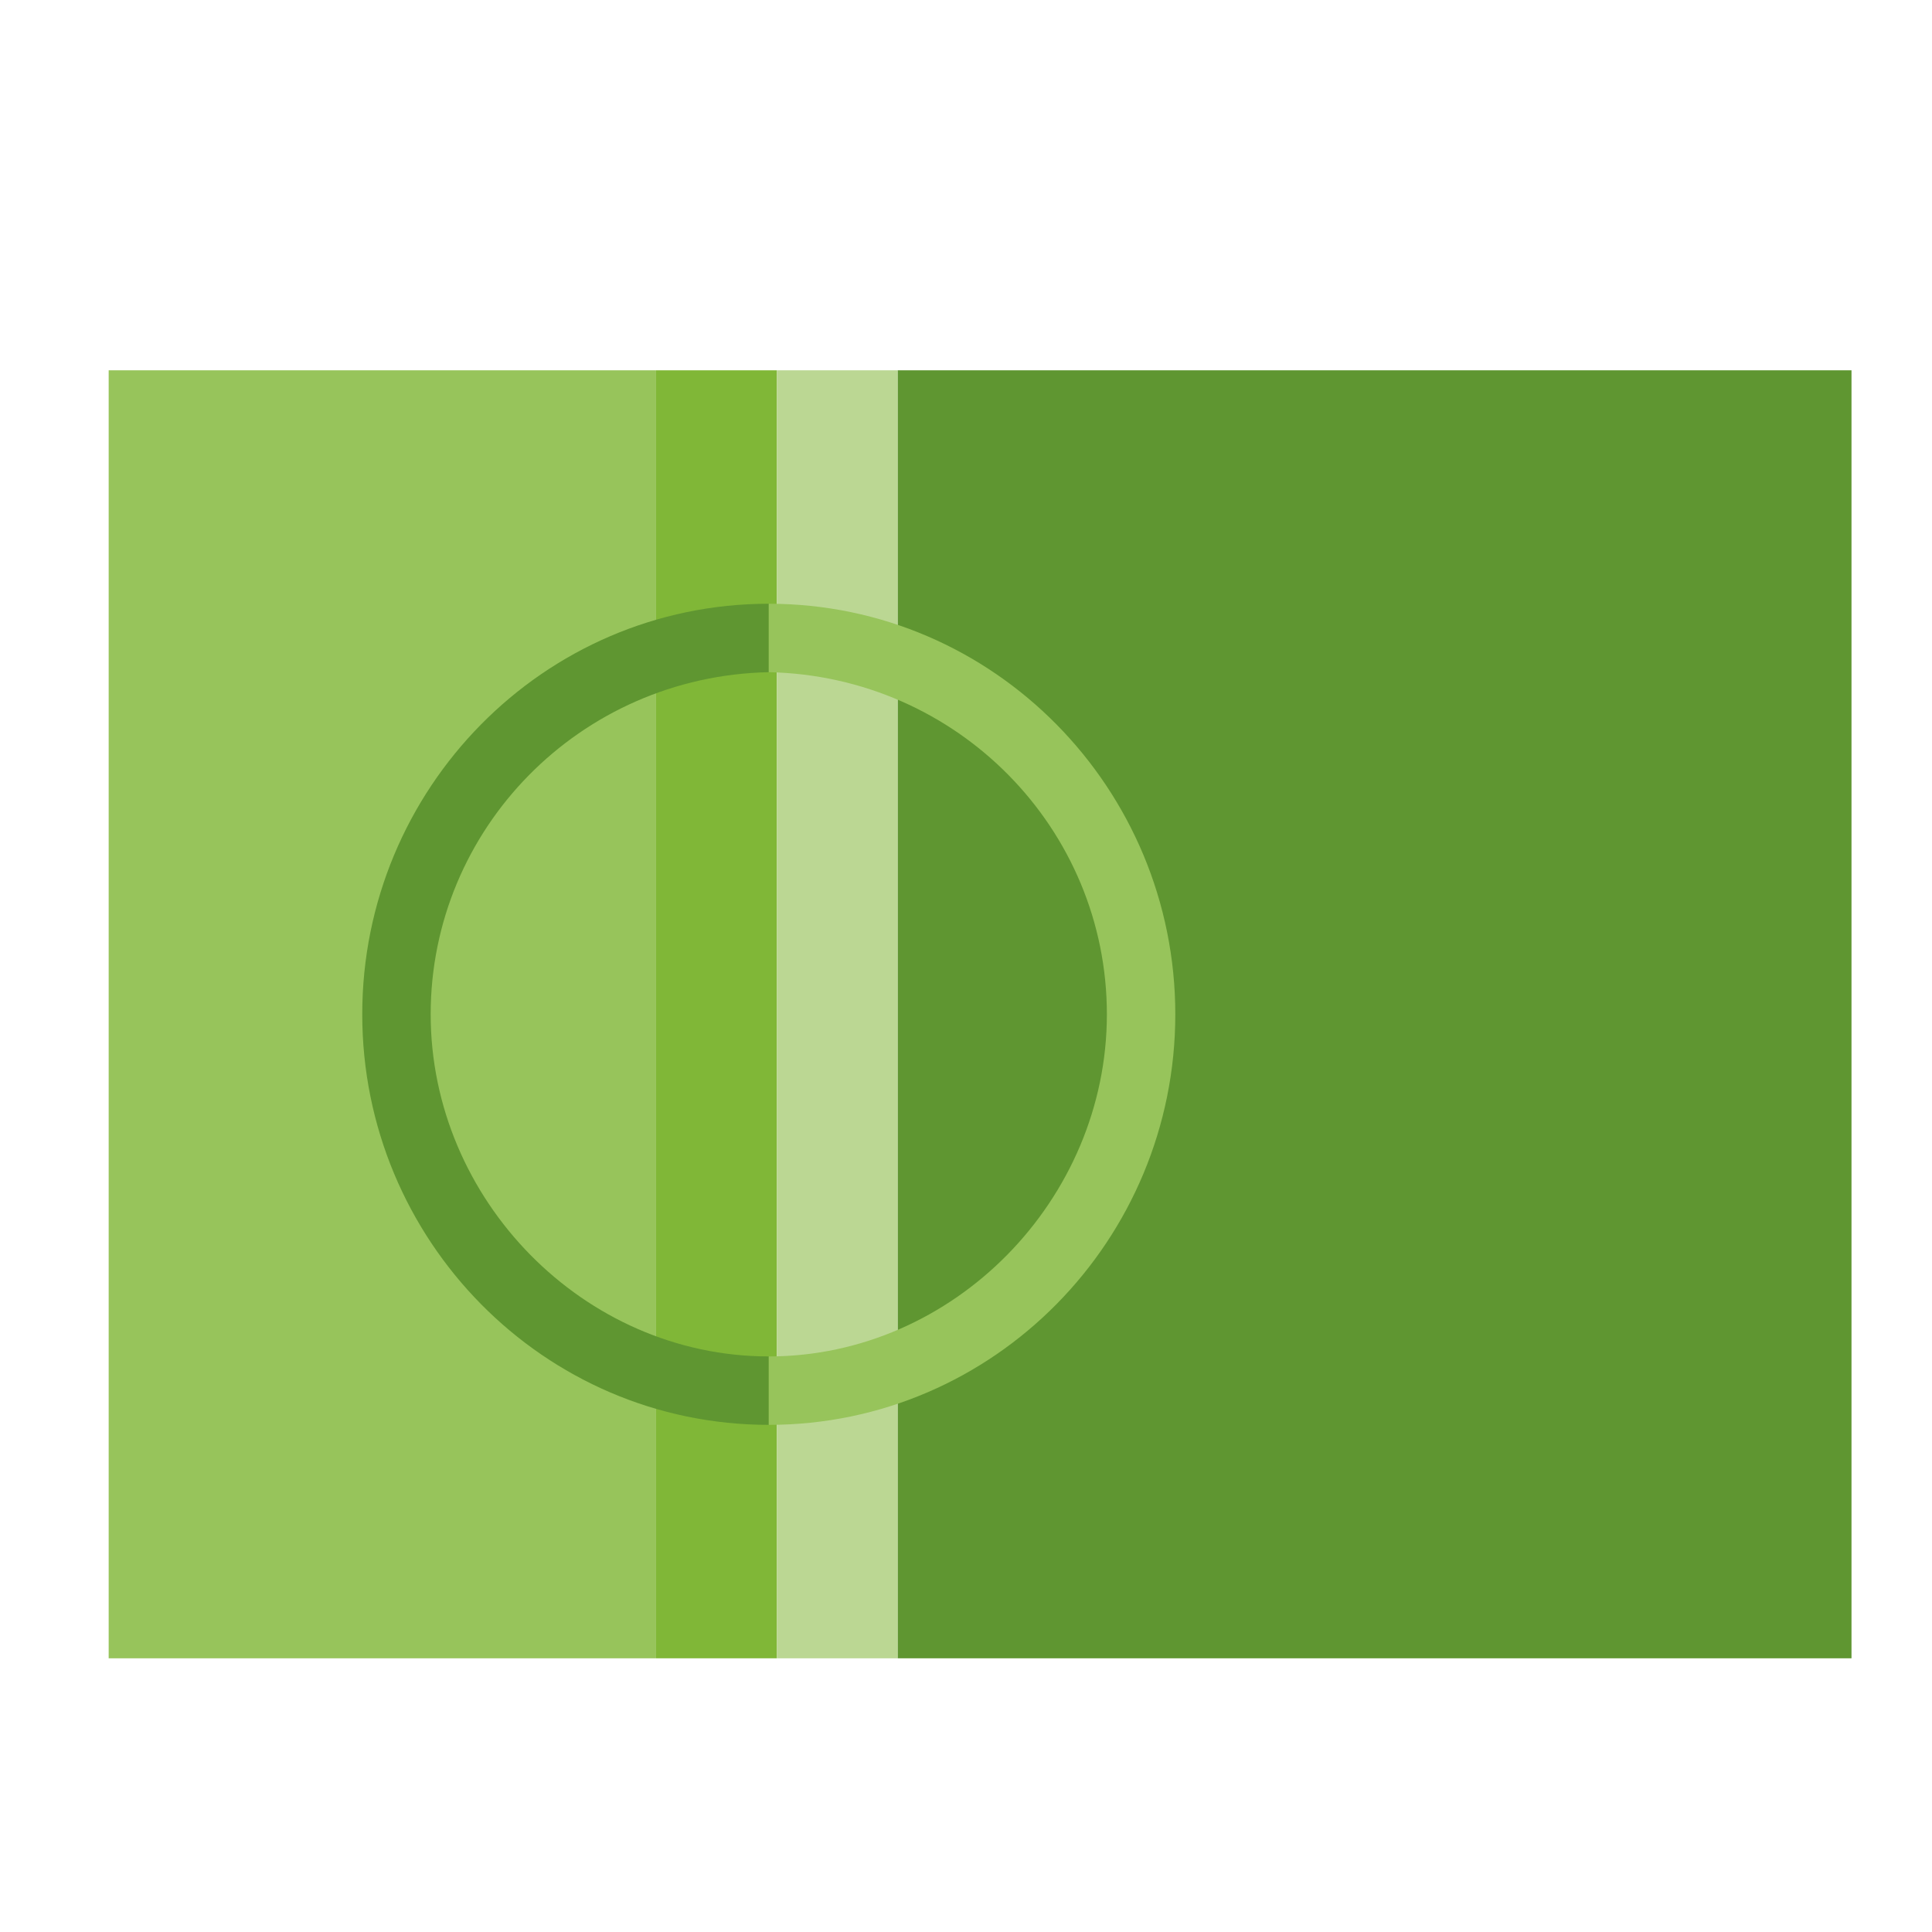
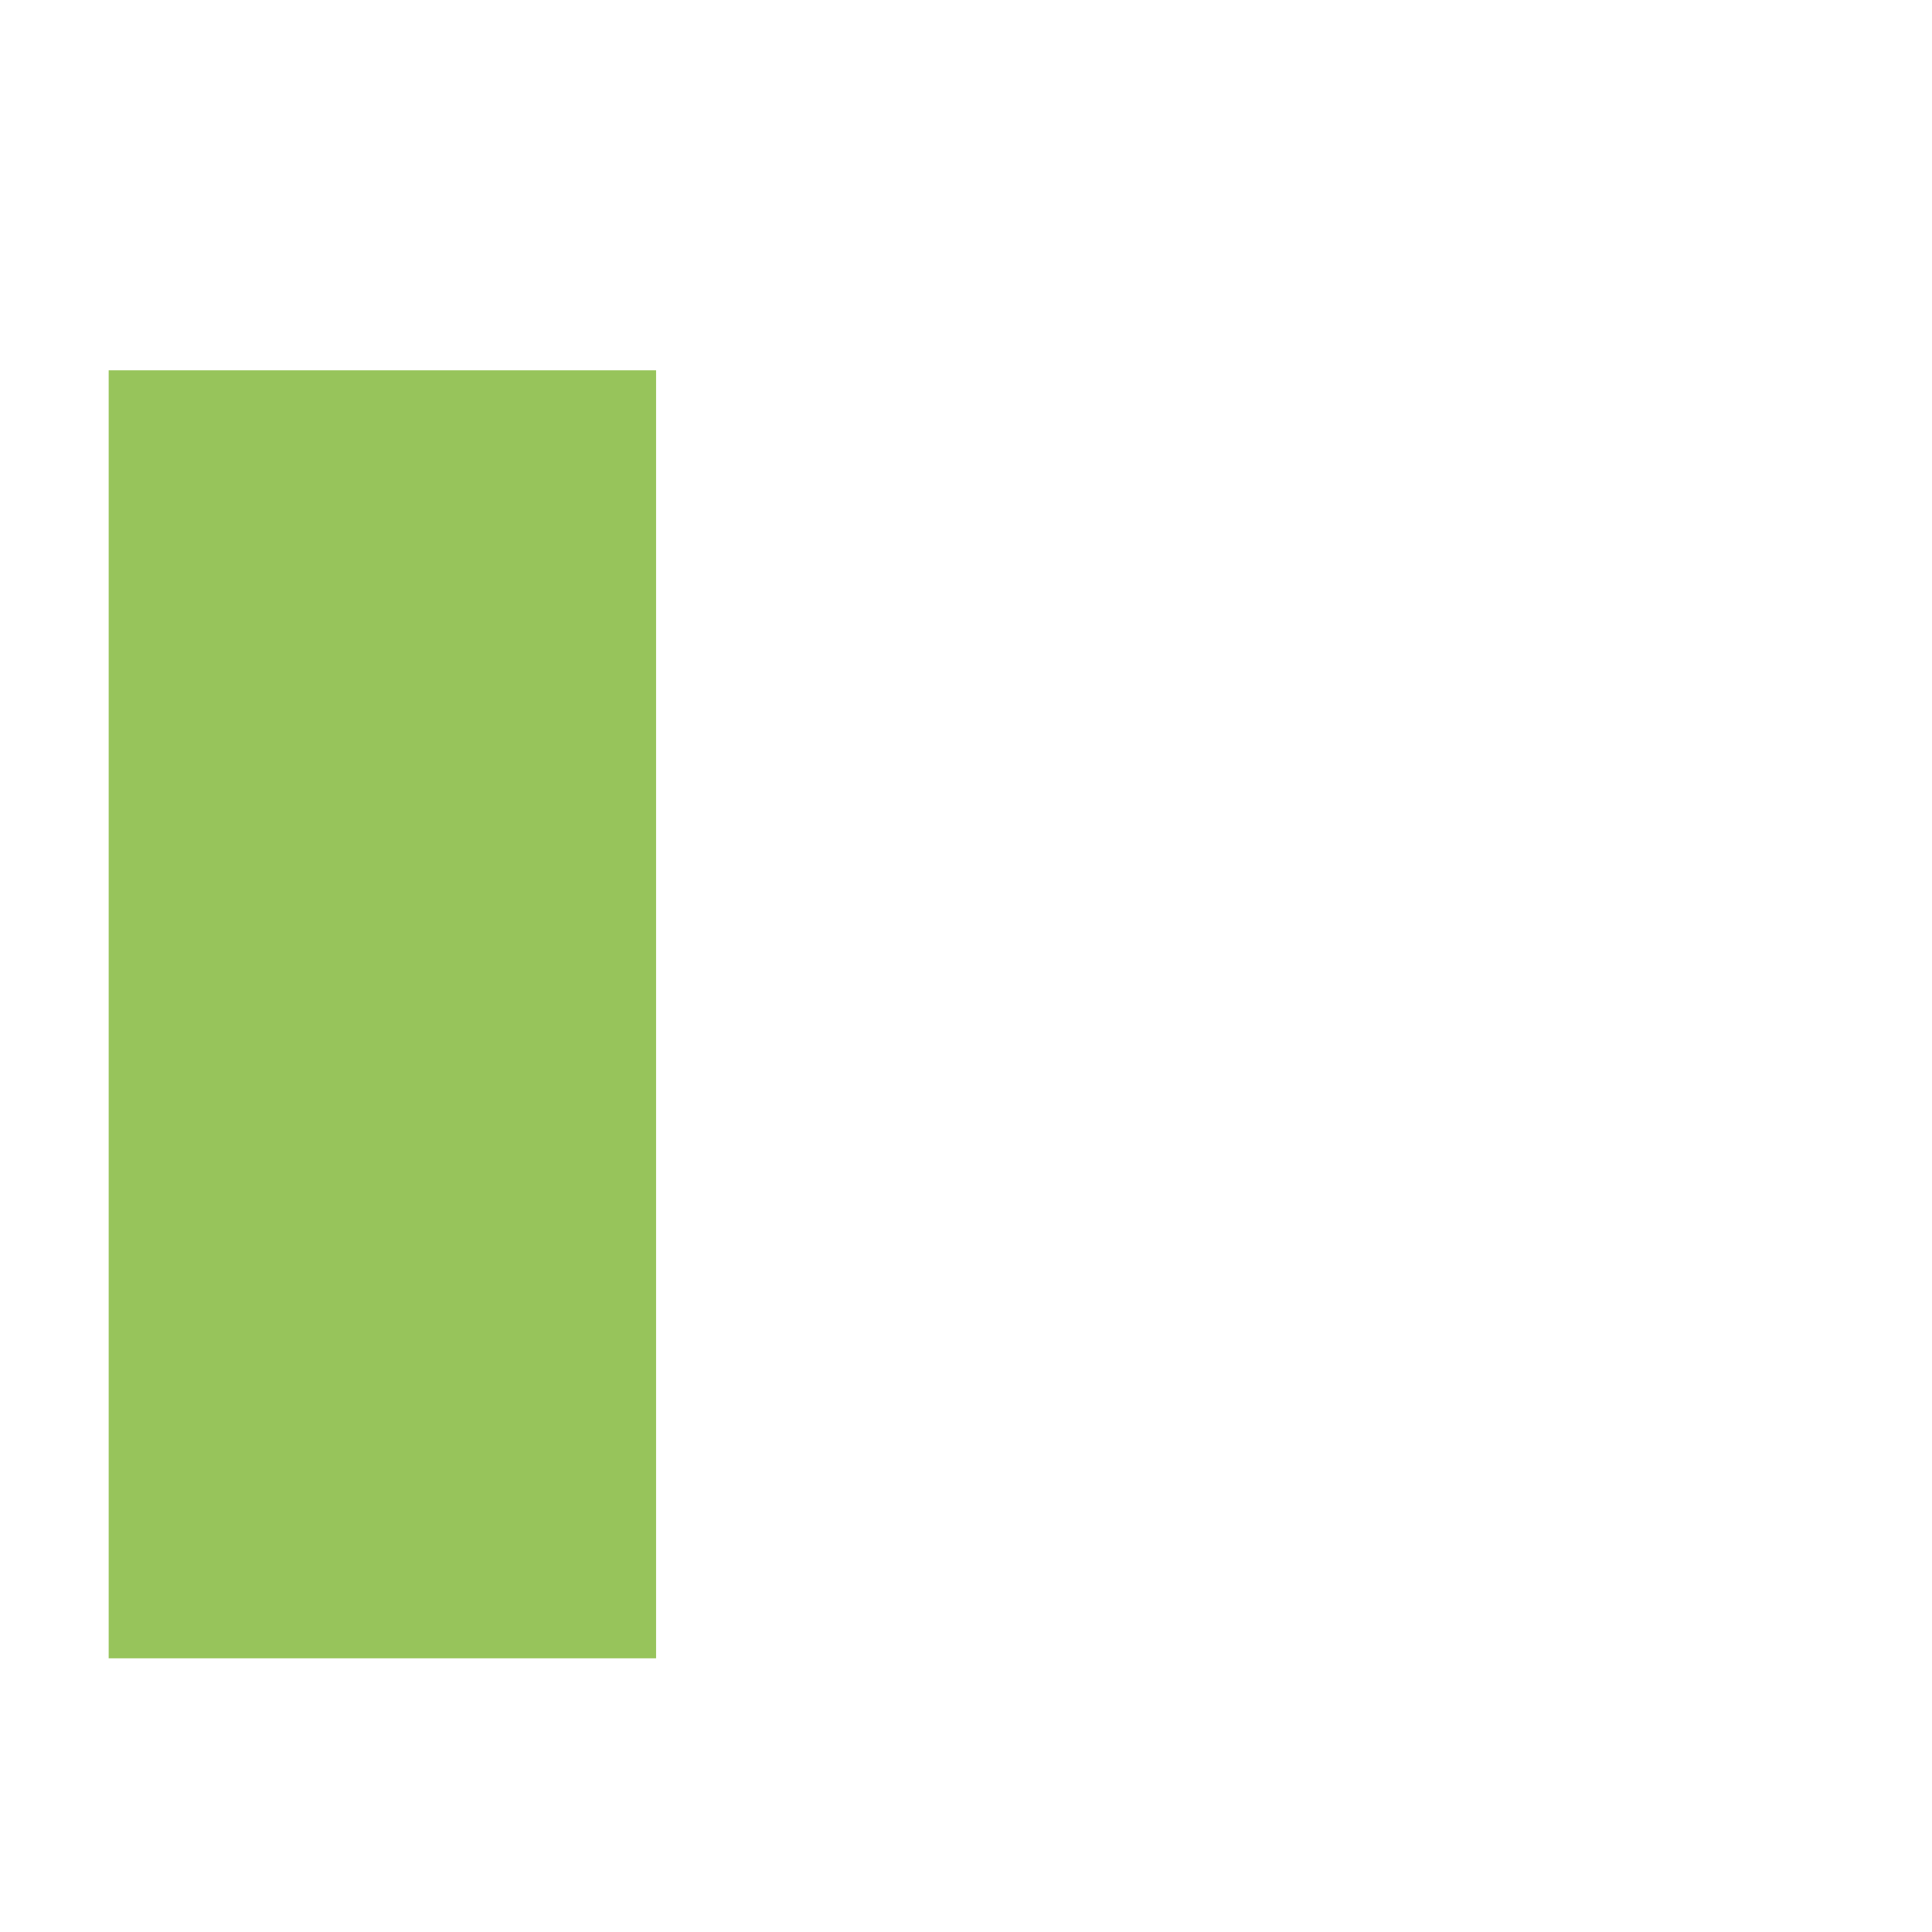
<svg xmlns="http://www.w3.org/2000/svg" version="1.1" viewBox="0 0 48 48">
  <defs>
    <style>
      .cls-1 {
        fill: #5f9631;
      }

      .cls-2 {
        fill: none;
      }

      .cls-3 {
        fill: #97c45b;
      }

      .cls-4 {
        fill: #bbd793;
      }

      .cls-5 {
        clip-path: url(#clippath);
      }

      .cls-6 {
        fill: #80b737;
      }
    </style>
    <clipPath id="clippath">
-       <rect class="cls-2" x="2.7" y="9.2" width="43.3" height="32" />
-     </clipPath>
+       </clipPath>
  </defs>
  <g>
    <g id="Lager_1">
-       <rect class="cls-1" x="22.3" y="9.2" width="23.7" height="32" />
      <rect class="cls-3" x="2.7" y="9.2" width="13.6" height="32" />
-       <rect class="cls-6" x="16.3" y="9.2" width="3" height="32" />
-       <rect class="cls-4" x="19.3" y="9.2" width="3" height="32" />
      <g class="cls-5">
        <path class="cls-1" d="M19.1,33.7c-4.6,0-8.4-3.9-8.4-8.5s3.7-8.4,8.4-8.5v-1.7c-5.6,0-10.1,4.6-10.1,10.2s4.5,10.2,10.1,10.2v-1.7Z" />
-         <path class="cls-3" d="M19.1,33.7c4.6,0,8.4-3.9,8.4-8.5s-3.7-8.4-8.4-8.5v-1.7c5.6,0,10.1,4.6,10.1,10.2s-4.5,10.2-10.1,10.2v-1.7Z" />
      </g>
    </g>
  </g>
</svg>